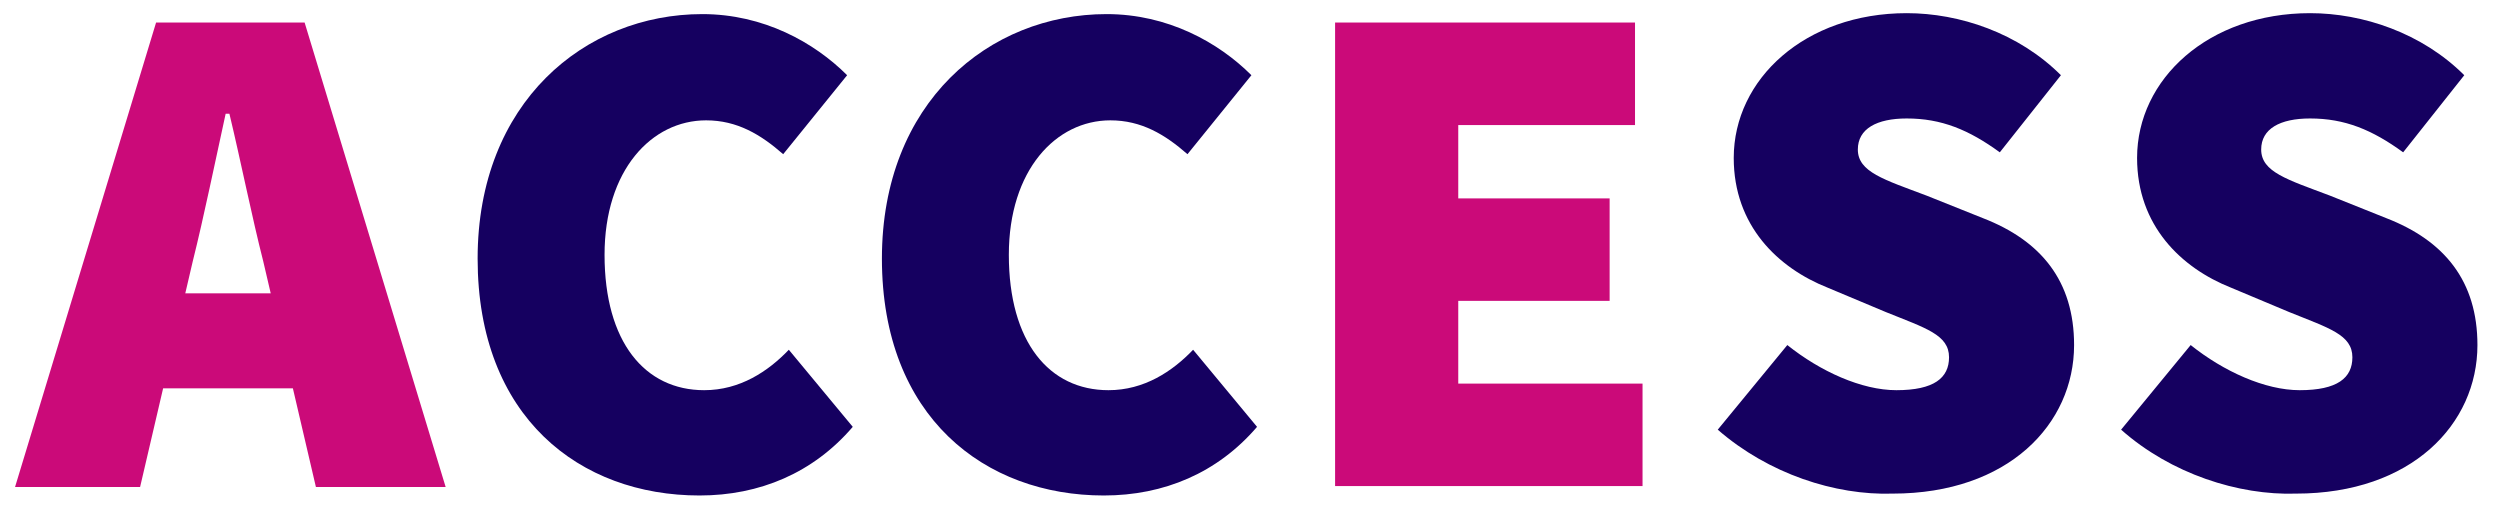
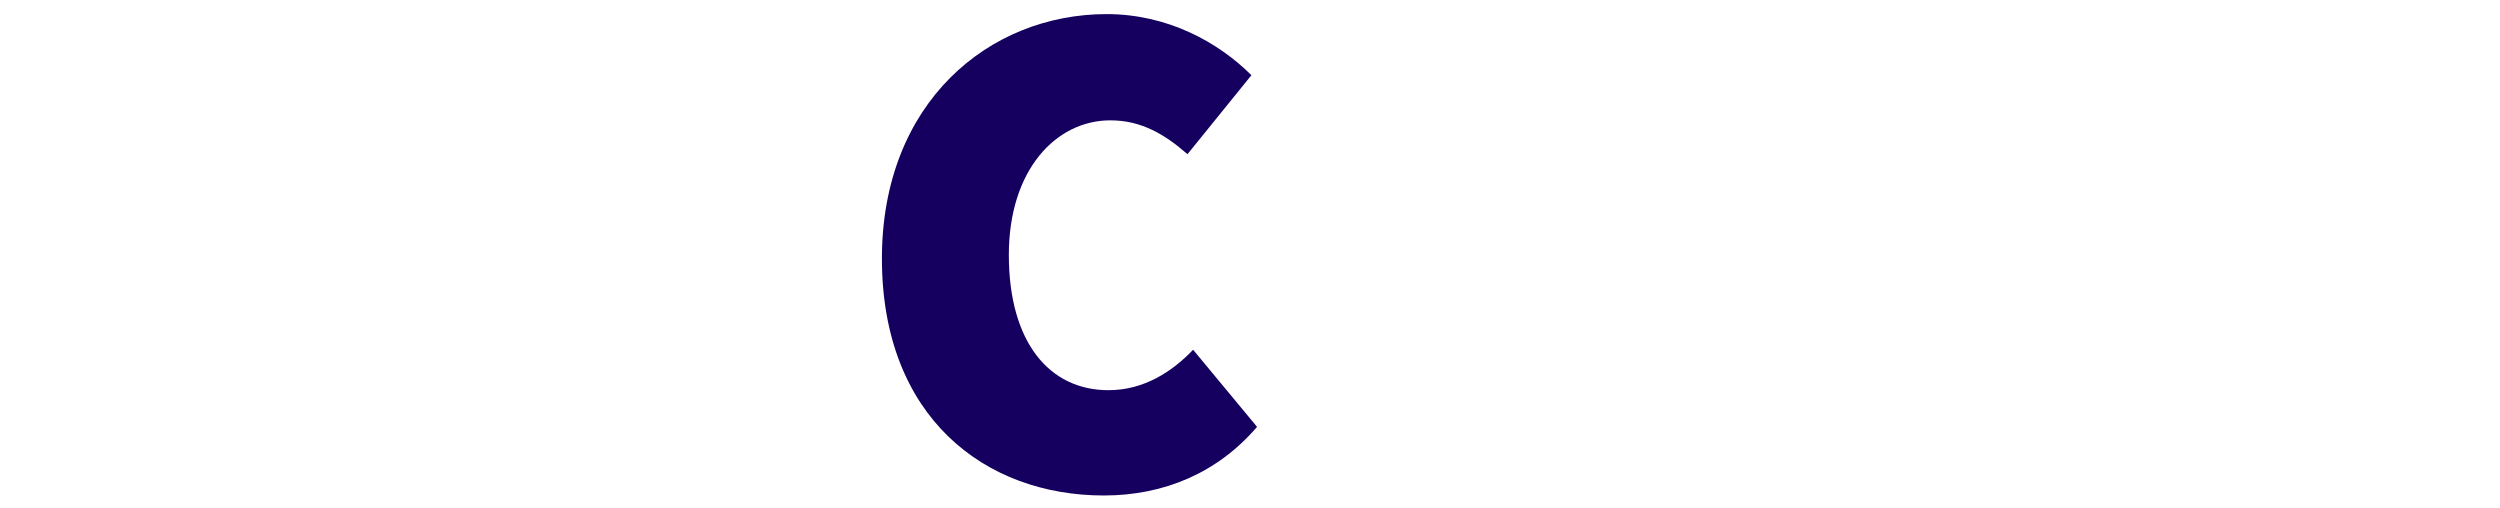
<svg xmlns="http://www.w3.org/2000/svg" version="1.1" id="レイヤー_1" x="0px" y="0px" viewBox="0 0 265.9 54" style="enable-background:new 0 0 265.9 54;" xml:space="preserve">
  <style type="text/css">
	.st0{fill:#CB0A79;}
	.st1{fill:#150060;}
</style>
  <g>
-     <path class="st0" d="M16.6,2.4h15.8l15,49.4H33.6l-5.6-24c-1.2-4.7-2.4-10.7-3.6-15.7H24c-1.1,5-2.3,10.9-3.5,15.7l-5.6,24H1.6   L16.6,2.4z M12.3,31.2h24.2v10.1H12.3V31.2z" />
-     <path class="st1" d="M50.8,27.5c0-16.6,11.4-26,23.9-26c6.5,0,11.9,3,15.4,6.5l-6.8,8.4c-2.4-2.1-4.9-3.6-8.2-3.6   c-5.8,0-10.8,5.3-10.8,14.3c0,9.3,4.3,14.4,10.6,14.4c3.8,0,6.8-2,9-4.3l6.8,8.2c-4.2,4.9-9.9,7.3-16.3,7.3   C61.7,52.7,50.8,44.4,50.8,27.5z" />
    <path class="st1" d="M93.8,27.5c0-16.6,11.4-26,23.9-26c6.5,0,11.9,3,15.4,6.5l-6.8,8.4c-2.4-2.1-4.9-3.6-8.2-3.6   c-5.8,0-10.8,5.3-10.8,14.3c0,9.3,4.3,14.4,10.6,14.4c3.8,0,6.8-2,9-4.3l6.8,8.2c-4.2,4.9-9.9,7.3-16.3,7.3   C104.8,52.7,93.8,44.4,93.8,27.5z" />
-     <path class="st0" d="M142,2.4h31.9v10.9h-18.8v7.8h16.1V32h-16.1v8.8h19.6v10.9H142V2.4z" />
-     <path class="st1" d="M182.7,45.7l7.4-9c3.5,2.8,7.9,4.8,11.6,4.8c4,0,5.6-1.3,5.6-3.5c0-2.4-2.5-3.1-6.7-4.8l-6.2-2.6   c-5.3-2.1-10-6.6-10-13.8c0-8.4,7.6-15.4,18.4-15.4c5.6,0,11.9,2.1,16.4,6.6l-6.5,8.2c-3.3-2.4-6.2-3.6-9.9-3.6   c-3.2,0-5.2,1.1-5.2,3.3c0,2.4,2.8,3.2,7.3,4.9l6,2.4c6.2,2.4,9.7,6.7,9.7,13.5c0,8.4-7,15.8-19.3,15.8   C195.2,52.7,188.1,50.4,182.7,45.7z" />
-     <path class="st1" d="M225.6,45.7l7.4-9c3.5,2.8,7.9,4.8,11.6,4.8c4,0,5.6-1.3,5.6-3.5c0-2.4-2.5-3.1-6.7-4.8l-6.2-2.6   c-5.3-2.1-10-6.6-10-13.8c0-8.4,7.6-15.4,18.4-15.4c5.6,0,11.9,2.1,16.4,6.6l-6.5,8.2c-3.3-2.4-6.2-3.6-9.9-3.6   c-3.2,0-5.2,1.1-5.2,3.3c0,2.4,2.8,3.2,7.3,4.9l6,2.4c6.2,2.4,9.7,6.7,9.7,13.5c0,8.4-7,15.8-19.3,15.8   C238.1,52.7,230.9,50.4,225.6,45.7z" />
  </g>
</svg>